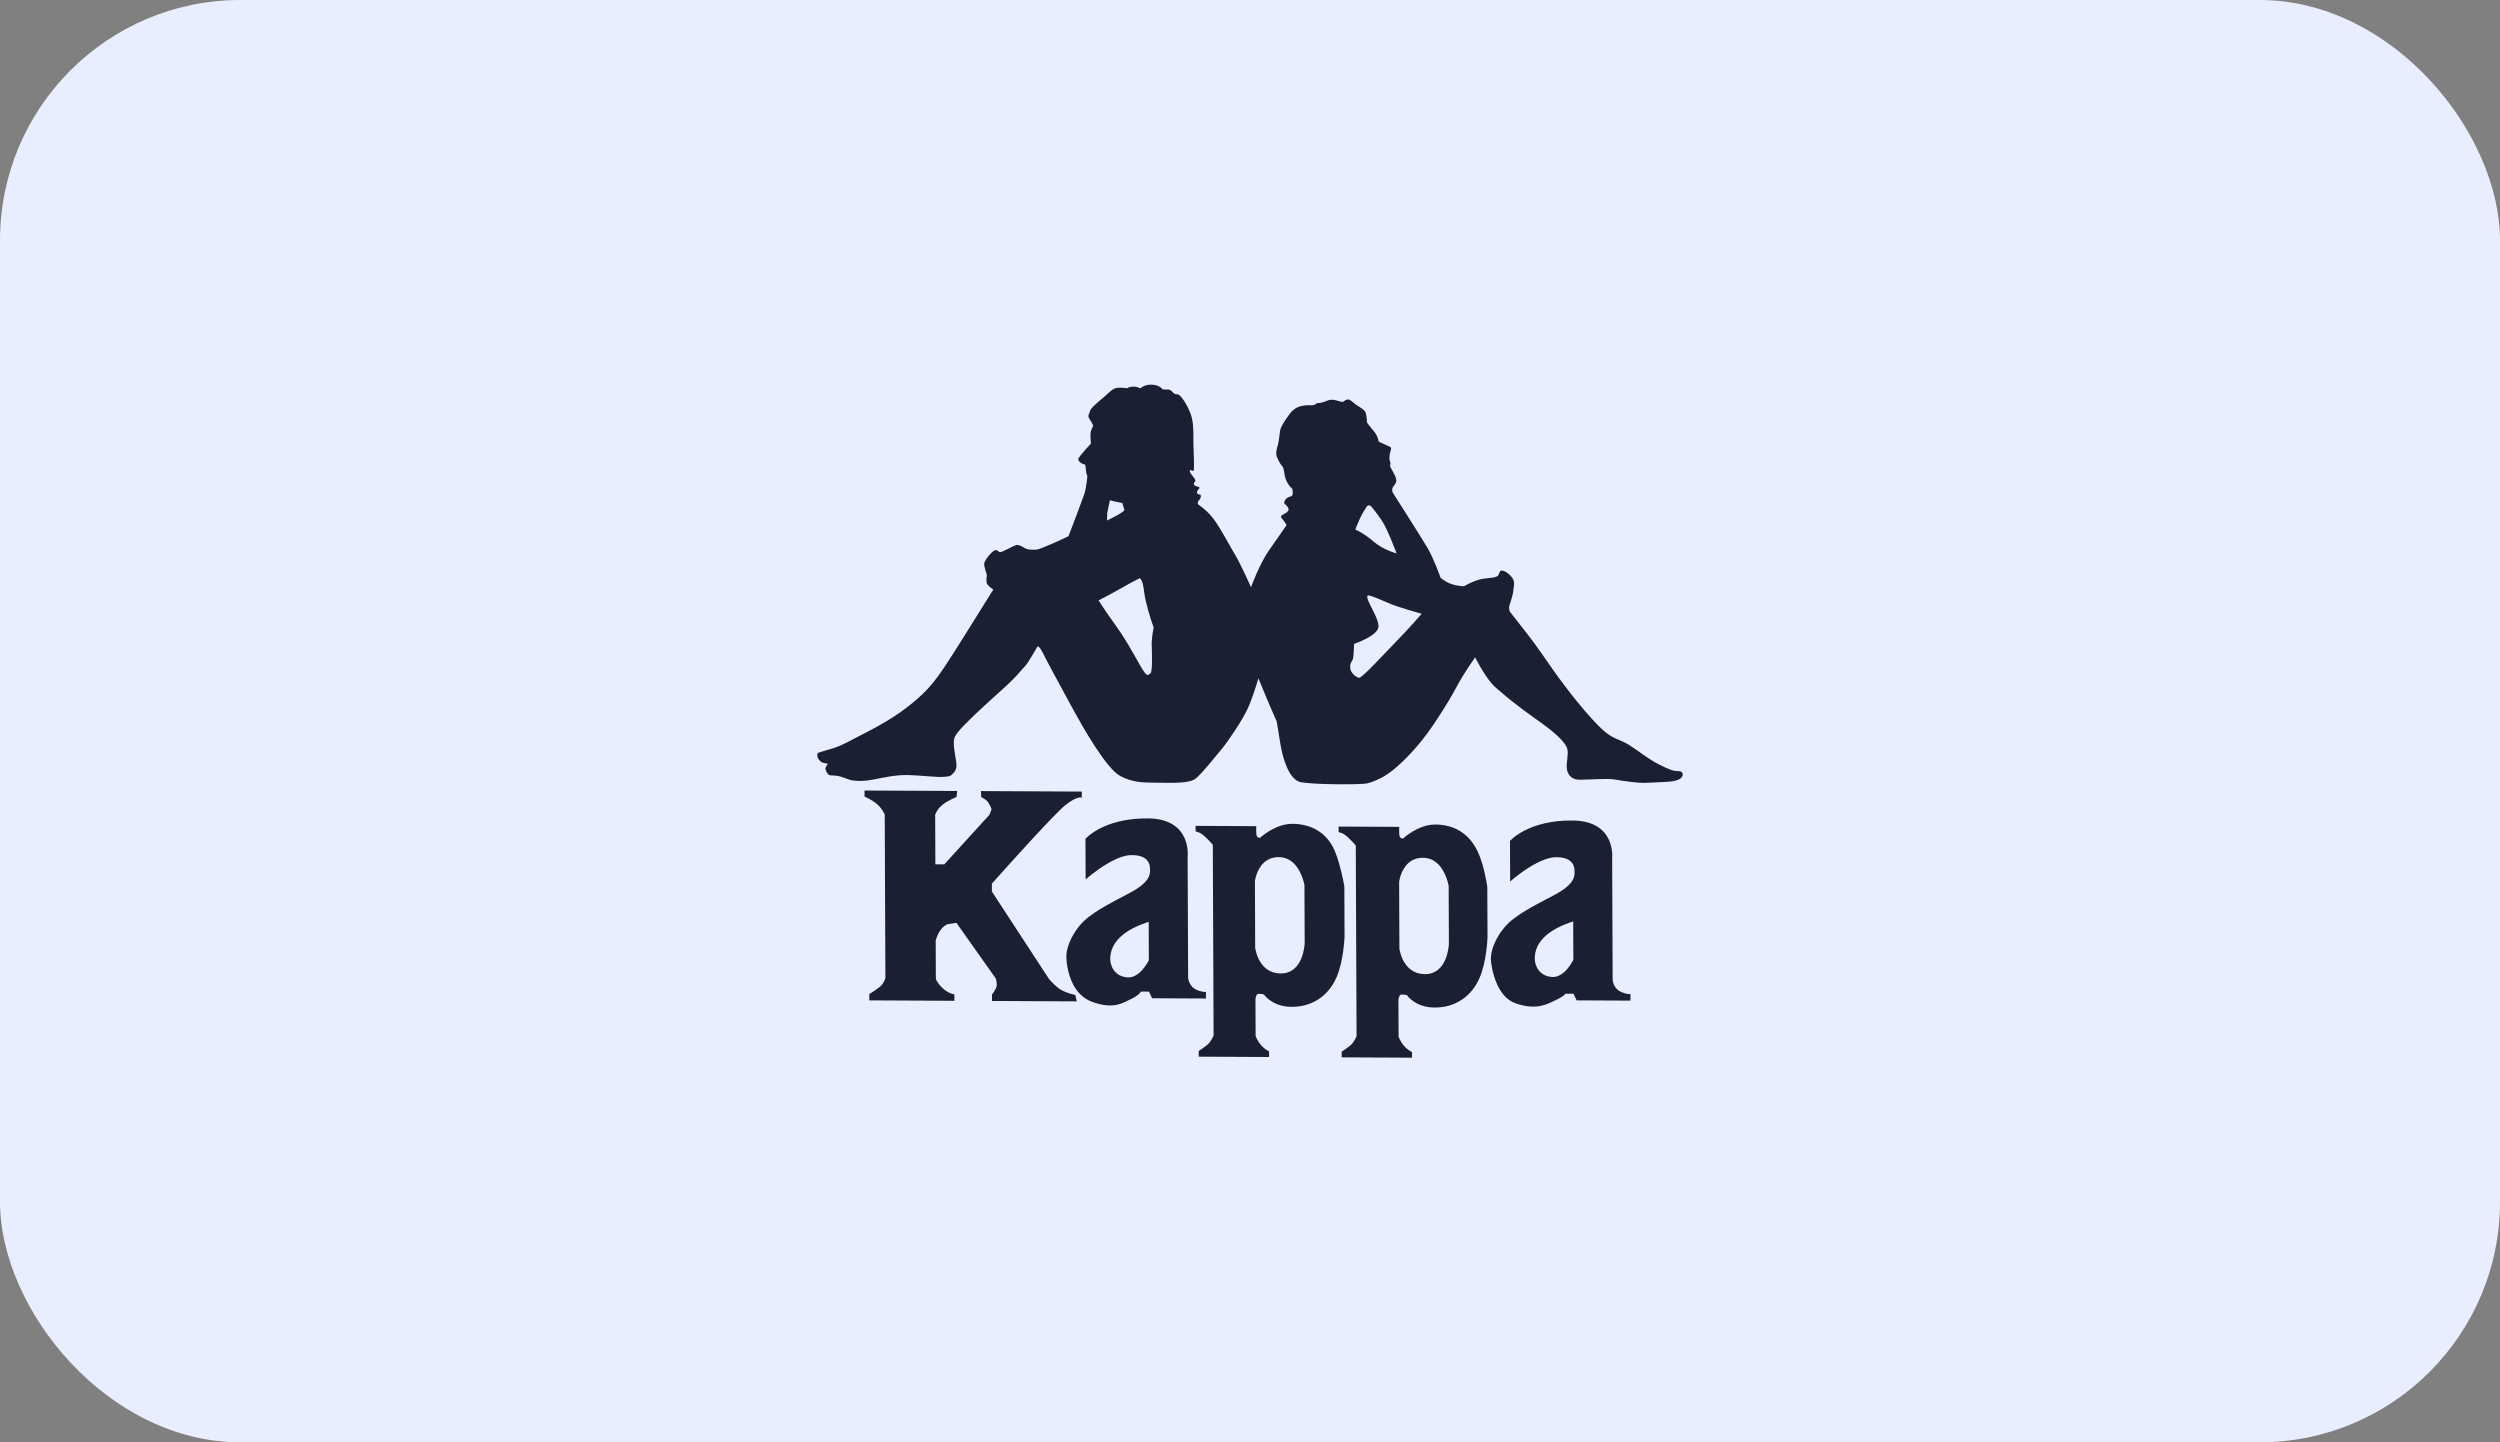
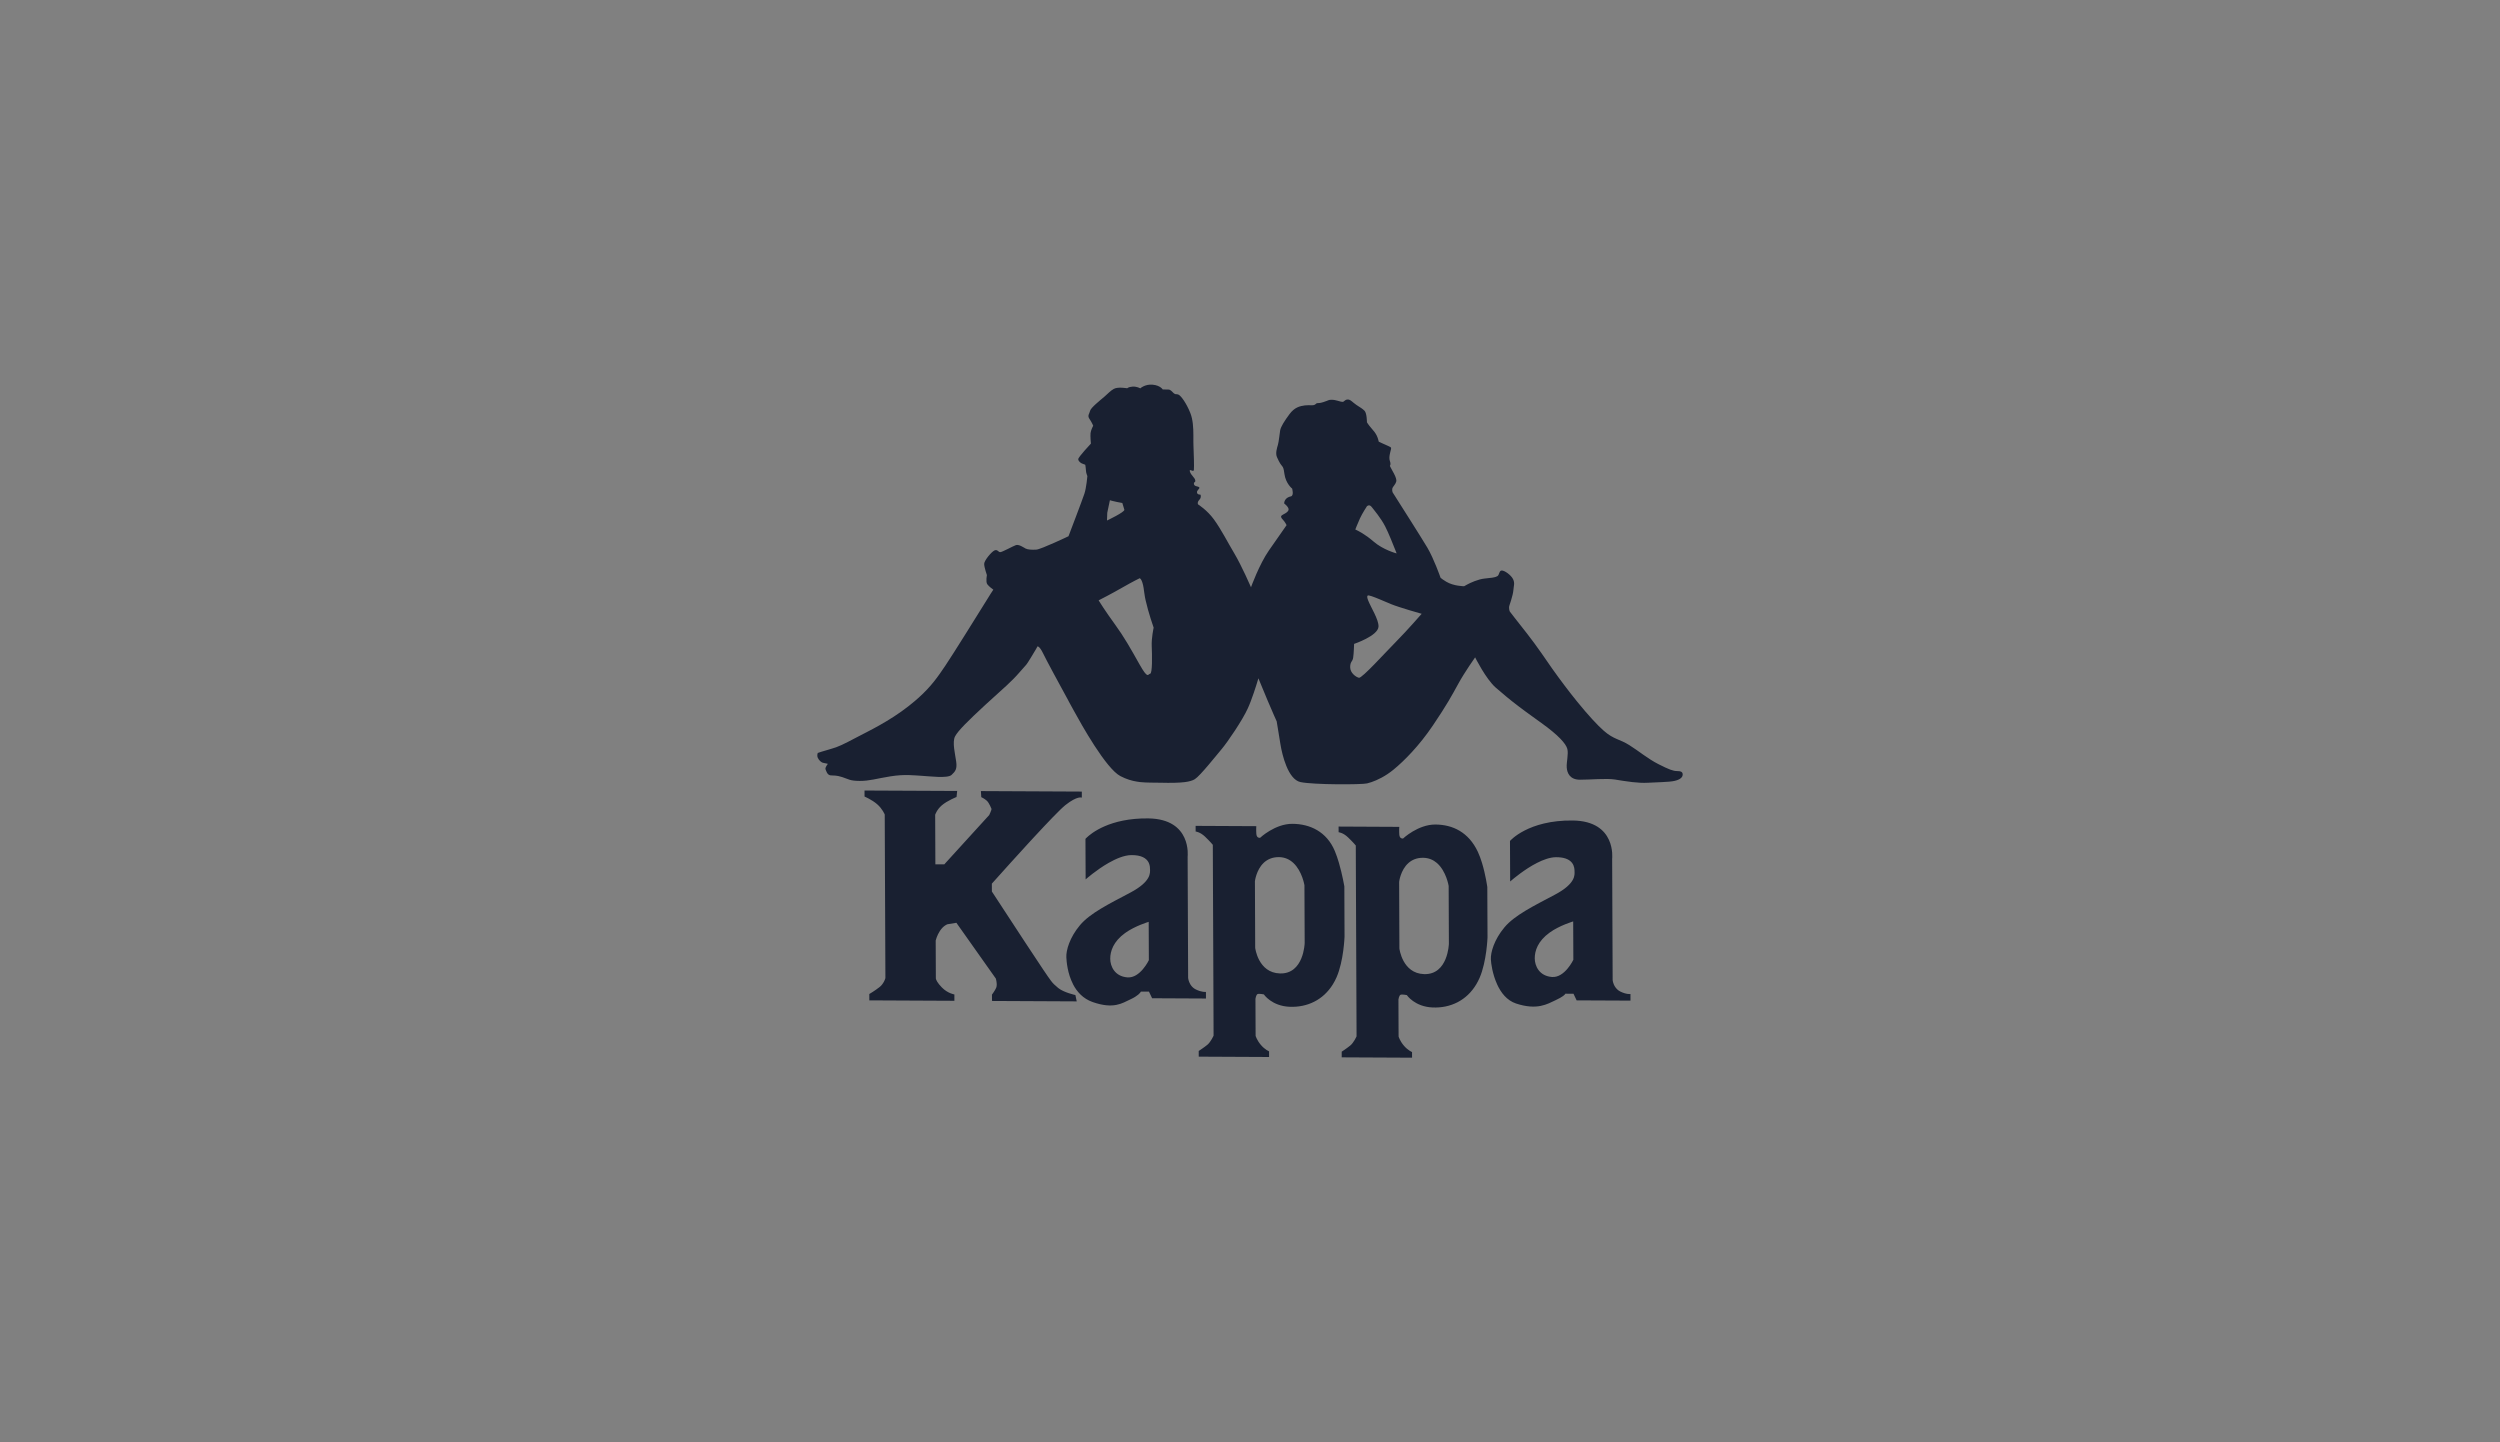
<svg xmlns="http://www.w3.org/2000/svg" width="130" height="75" viewBox="0 0 130 75" fill="none">
  <rect x="0" y="0" width="130" height="75" fill="#808080" stroke="none" />
-   <rect width="130" height="75" rx="12.5" fill="#E8EEFD" />
-   <path fill-rule="evenodd" clip-rule="evenodd" d="M74.64 42.875C75.546 42.88 76.368 43.276 76.847 44.292C76.931 44.47 77.003 44.672 77.065 44.874C77.254 45.495 77.34 46.126 77.34 46.126L77.351 48.741C77.351 48.741 77.308 50 76.939 50.848C76.887 50.967 76.83 51.078 76.768 51.182C76.264 52.029 75.422 52.426 74.501 52.389C73.562 52.352 73.155 51.745 73.155 51.745C73.155 51.745 72.912 51.695 72.831 51.727C72.75 51.76 72.719 51.972 72.719 51.972L72.724 53.285L72.727 53.901C72.727 53.901 72.792 54.13 73.004 54.377C73.215 54.623 73.426 54.706 73.426 54.706L73.427 55L69.769 54.982L69.768 54.688C69.768 54.688 70.042 54.509 70.219 54.363C70.397 54.217 70.541 53.89 70.541 53.89L70.539 53.285L70.53 51.182L70.504 44.874L70.501 43.967C70.501 43.967 70.354 43.786 70.094 43.54C69.834 43.293 69.608 43.276 69.608 43.276L69.606 42.981L72.763 42.997C72.763 42.997 72.747 43.177 72.764 43.406C72.782 43.635 72.959 43.603 72.959 43.603C72.959 43.603 73.734 42.871 74.64 42.875ZM67.205 42.839C68.112 42.843 68.987 43.24 69.412 44.256C69.492 44.447 69.564 44.661 69.626 44.874C69.804 45.487 69.906 46.089 69.906 46.089L69.916 48.705C69.916 48.705 69.873 49.964 69.504 50.812C69.447 50.944 69.382 51.067 69.311 51.182C68.805 52.003 67.975 52.389 67.066 52.353C66.127 52.316 65.72 51.709 65.72 51.709C65.72 51.709 65.477 51.659 65.396 51.691C65.315 51.723 65.284 51.936 65.284 51.936L65.289 53.285L65.292 53.865C65.292 53.865 65.357 54.094 65.569 54.34C65.78 54.586 65.991 54.669 65.991 54.669L65.992 54.964L62.334 54.946L62.333 54.651C62.333 54.651 62.607 54.473 62.785 54.327C62.962 54.18 63.106 53.854 63.106 53.854L63.104 53.285L63.096 51.182L63.07 44.874L63.066 43.93C63.066 43.93 62.919 43.75 62.659 43.503C62.399 43.257 62.173 43.239 62.173 43.239L62.172 42.945L65.328 42.961C65.328 42.961 65.313 43.14 65.33 43.369C65.347 43.598 65.525 43.566 65.525 43.566C65.525 43.566 66.299 42.834 67.205 42.839ZM81.784 42.666C84.067 42.694 83.832 44.655 83.832 44.655L83.833 44.874L83.858 50.965C83.858 50.965 83.866 51.062 83.916 51.182H83.914C83.968 51.31 84.066 51.463 84.249 51.556C84.567 51.718 84.784 51.689 84.784 51.689L84.785 52.032L81.985 52.019L81.822 51.675L81.401 51.672L81.396 51.682C81.376 51.715 81.284 51.829 80.884 52.013C80.464 52.208 79.935 52.547 78.833 52.182C78.354 52.023 78.045 51.615 77.848 51.182L77.849 51.181C77.607 50.653 77.534 50.086 77.525 49.888C77.507 49.528 77.698 48.859 78.23 48.224C78.761 47.589 79.763 47.103 80.861 46.52C81.96 45.937 81.877 45.479 81.876 45.315C81.876 45.233 81.875 45.041 81.749 44.874L81.703 44.82C81.569 44.681 81.329 44.57 80.902 44.575C80.598 44.579 80.251 44.704 79.918 44.874L79.915 44.875C79.28 45.202 78.694 45.694 78.558 45.812L78.528 45.838L78.524 44.874L78.519 43.73C78.519 43.73 79.453 42.638 81.784 42.666ZM59.709 42.557C61.992 42.585 61.757 44.545 61.757 44.545L61.758 44.874L61.783 50.856C61.783 50.856 61.797 51.017 61.895 51.182L61.945 51.255C62 51.328 62.075 51.396 62.174 51.446C62.492 51.608 62.709 51.58 62.709 51.58L62.71 51.923L59.91 51.909L59.746 51.565L59.326 51.563L59.318 51.578C59.291 51.626 59.177 51.784 58.777 51.969C58.357 52.163 57.915 52.49 56.819 52.107C56.316 51.931 55.999 51.571 55.798 51.182H55.8C55.506 50.617 55.46 49.991 55.45 49.778C55.432 49.419 55.623 48.749 56.155 48.114C56.687 47.479 57.688 46.994 58.786 46.411C59.885 45.827 59.802 45.369 59.801 45.206C59.801 45.141 59.801 45.009 59.739 44.874L59.713 44.823C59.605 44.636 59.364 44.459 58.827 44.465C58.461 44.47 58.033 44.651 57.642 44.874H57.641C56.997 45.244 56.453 45.729 56.453 45.729L56.449 44.874L56.444 43.62C56.444 43.62 56.449 43.614 56.459 43.604L56.503 43.56C56.74 43.331 57.712 42.533 59.709 42.557ZM44.955 41.107L49.773 41.13L49.74 41.444C49.74 41.444 49.261 41.631 48.97 41.881C48.715 42.101 48.629 42.367 48.629 42.367L48.639 44.874L48.64 44.945L49.103 44.947L49.169 44.874L51.441 42.38C51.441 42.38 51.56 42.129 51.56 42.067C51.56 42.067 51.439 41.752 51.318 41.641C51.198 41.53 51.026 41.451 51.026 41.451L51.007 41.136L56.254 41.162L56.255 41.477C56.255 41.477 56.032 41.365 55.4 41.865C55.142 42.069 54.458 42.787 53.738 43.565L53.429 43.901C53.12 44.238 52.814 44.574 52.543 44.874C51.986 45.489 51.576 45.95 51.576 45.95L51.578 46.359L54.545 50.902C54.545 50.902 54.643 51.024 54.807 51.181C54.872 51.243 54.946 51.309 55.027 51.376C55.32 51.613 55.92 51.742 55.92 51.742L55.99 52.072L51.584 52.05L51.582 51.72C51.582 51.72 51.736 51.517 51.804 51.36C51.825 51.311 51.831 51.247 51.83 51.182L51.831 51.181C51.826 51.037 51.785 50.888 51.785 50.888L49.732 47.985L49.27 48.061C49.27 48.061 49.064 48.123 48.877 48.405C48.719 48.643 48.656 48.907 48.656 48.907L48.664 50.873C48.664 50.873 48.664 50.975 48.828 51.181C48.867 51.23 48.915 51.285 48.975 51.346C49.285 51.662 49.628 51.711 49.628 51.711L49.629 52.041L45.205 52.019L45.204 51.689C45.204 51.689 45.495 51.518 45.734 51.33C45.792 51.285 45.84 51.234 45.879 51.182C46.002 51.022 46.041 50.86 46.041 50.86L46.016 44.874L46.006 42.354C46.006 42.354 45.885 42.054 45.609 41.817C45.334 41.58 44.956 41.421 44.956 41.421L44.955 41.107ZM59.732 47.936C59.732 47.936 59.02 48.145 58.504 48.518C57.893 48.96 57.731 49.463 57.732 49.855C57.734 50.247 57.963 50.772 58.627 50.824C59.29 50.876 59.74 49.93 59.74 49.93L59.732 47.936ZM81.806 47.914C81.806 47.914 81.095 48.123 80.578 48.497C79.967 48.939 79.805 49.441 79.807 49.834C79.808 50.226 80.037 50.75 80.701 50.803C81.365 50.855 81.814 49.909 81.814 49.909L81.806 47.914ZM73.996 44.605C73.665 44.603 73.421 44.716 73.242 44.874C72.824 45.243 72.755 45.858 72.755 45.858L72.769 49.324C72.769 49.324 72.921 50.619 74.053 50.654C75.3 50.693 75.342 49.075 75.342 49.075L75.33 46.067C75.33 46.067 75.207 45.297 74.717 44.874C74.533 44.716 74.297 44.607 73.996 44.605ZM66.498 44.57C66.143 44.569 65.889 44.698 65.706 44.873C65.321 45.244 65.256 45.823 65.256 45.823L65.27 49.289C65.27 49.289 65.422 50.584 66.555 50.619C67.801 50.658 67.843 49.04 67.843 49.04L67.831 46.032C67.831 46.032 67.714 45.301 67.255 44.874C67.066 44.697 66.819 44.572 66.498 44.57ZM59.823 20L59.938 20.004C60.339 20.041 60.462 20.253 60.462 20.253L60.741 20.255C60.88 20.255 60.933 20.361 61.038 20.45C61.143 20.538 61.16 20.468 61.282 20.521C61.404 20.575 61.685 20.945 61.896 21.474C62.037 21.827 62.054 22.25 62.056 22.633L62.056 22.999L62.06 23.165C62.079 23.64 62.099 24.274 62.082 24.432C62.066 24.59 61.821 24.325 61.874 24.519C61.927 24.713 62.136 24.837 62.154 24.978C62.172 25.119 62.067 25.03 62.085 25.171C62.103 25.312 62.33 25.278 62.365 25.349C62.4 25.419 62.226 25.488 62.244 25.612C62.262 25.735 62.419 25.718 62.419 25.718C62.419 25.718 62.454 25.754 62.437 25.859C62.42 25.965 62.333 26 62.298 26.087C62.264 26.175 62.299 26.228 62.299 26.228C62.299 26.228 62.768 26.521 63.121 27.006C63.506 27.536 63.823 28.171 64.191 28.789C64.56 29.407 65.052 30.536 65.052 30.536C65.052 30.536 65.483 29.341 65.985 28.622L66.903 27.307C66.903 27.307 66.815 27.13 66.71 27.024C66.605 26.918 66.588 26.848 66.657 26.795C66.727 26.742 66.97 26.656 67.005 26.515C67.039 26.375 66.777 26.18 66.777 26.18C66.776 26.046 66.87 25.862 67.124 25.812C67.298 25.777 67.192 25.407 67.192 25.407C67.192 25.407 66.856 25.15 66.788 24.631C66.716 24.085 66.682 24.419 66.401 23.767C66.316 23.571 66.399 23.309 66.451 23.133C66.502 22.958 66.535 22.571 66.569 22.377C66.604 22.184 66.794 21.886 67.054 21.535C67.314 21.184 67.592 21.115 67.853 21.081C68.115 21.047 68.307 21.119 68.411 21.014C68.515 20.908 68.481 21.014 68.811 20.91C69.142 20.806 69.055 20.788 69.264 20.789C69.473 20.79 69.7 20.897 69.804 20.897C69.909 20.898 69.908 20.792 70.065 20.775C70.222 20.759 70.327 20.917 70.537 21.059C70.747 21.201 70.834 21.237 70.956 21.36C71.079 21.484 71.081 21.959 71.081 21.959C71.081 21.959 71.151 22.083 71.291 22.242C71.431 22.401 71.518 22.507 71.589 22.648C71.659 22.789 71.695 22.966 71.695 22.966C71.695 22.966 72.026 23.125 72.201 23.197C72.376 23.268 72.341 23.303 72.324 23.391C72.306 23.479 72.203 23.778 72.274 23.971C72.344 24.166 72.275 24.218 72.275 24.218C72.275 24.23 72.289 24.273 72.398 24.465C72.538 24.712 72.591 24.835 72.609 24.959C72.627 25.082 72.523 25.205 72.436 25.327C72.35 25.45 72.42 25.609 72.42 25.609C72.42 25.609 72.429 25.622 72.445 25.648L72.515 25.758C72.846 26.279 73.945 28.008 74.227 28.486C74.56 29.051 74.895 30.003 74.895 30.003C74.884 30.015 74.889 30.059 75.209 30.251C75.594 30.482 76.134 30.484 76.134 30.484L76.29 30.397C76.447 30.31 76.864 30.118 77.195 30.085C77.526 30.051 77.735 30.035 77.857 29.965C77.978 29.895 77.943 29.684 78.082 29.667C78.221 29.65 78.571 29.898 78.676 30.11C78.782 30.321 78.713 30.462 78.696 30.691C78.686 30.829 78.631 31.033 78.579 31.207L78.578 31.207L78.553 31.289C78.528 31.367 78.505 31.435 78.49 31.482C78.439 31.64 78.509 31.798 78.509 31.798C78.509 31.798 78.929 32.346 79.42 32.964C79.859 33.518 80.536 34.509 80.674 34.711L80.699 34.748C81.169 35.409 81.605 35.982 81.994 36.463C82.593 37.202 83.078 37.721 83.396 37.999C83.92 38.459 84.217 38.426 84.723 38.745C85.23 39.064 85.684 39.454 86.243 39.738C86.802 40.022 87.011 40.094 87.203 40.095C87.395 40.096 87.499 40.132 87.5 40.272C87.501 40.413 87.379 40.536 87.083 40.605C86.927 40.641 86.701 40.657 86.441 40.669H86.441C86.21 40.681 85.952 40.688 85.69 40.703C85.438 40.718 85.158 40.7 84.884 40.669C84.55 40.632 84.229 40.576 83.981 40.536C83.528 40.464 82.674 40.548 82.152 40.545C81.629 40.542 81.488 40.19 81.47 39.908C81.451 39.627 81.571 39.205 81.5 38.94C81.43 38.676 81.045 38.234 80.153 37.596C79.588 37.191 79.106 36.844 78.625 36.464L78.347 36.239C78.161 36.087 77.972 35.927 77.776 35.754C77.261 35.301 76.707 34.183 76.707 34.183C76.707 34.183 76.169 34.937 75.824 35.569C75.656 35.876 75.508 36.146 75.319 36.464C75.119 36.799 74.873 37.187 74.508 37.727C73.798 38.779 73.017 39.568 72.462 40.022C72.034 40.373 71.616 40.566 71.319 40.669C71.229 40.699 71.152 40.721 71.088 40.737C70.811 40.806 68.297 40.811 67.632 40.669H67.629L67.62 40.667C66.975 40.523 66.673 39.255 66.584 38.709L66.388 37.511C66.388 37.511 66.155 36.995 65.932 36.464L65.922 36.441L65.912 36.418L65.437 35.272C65.437 35.272 65.256 35.898 65.04 36.464L64.964 36.655L64.886 36.835C64.61 37.45 63.831 38.59 63.536 38.94C63.241 39.291 62.409 40.343 62.131 40.517C62.015 40.59 61.843 40.639 61.617 40.669C61.297 40.709 60.878 40.715 60.354 40.702C59.975 40.693 59.636 40.705 59.296 40.669L59.13 40.646C58.853 40.602 58.571 40.519 58.262 40.358C57.511 39.967 56.23 37.673 55.826 36.931C55.756 36.803 55.668 36.642 55.57 36.464L55.572 36.463C55.105 35.608 54.405 34.32 54.246 33.985C54.052 33.579 53.948 33.614 53.948 33.614C53.948 33.614 53.861 33.789 53.619 34.175C53.294 34.693 53.481 34.421 53.013 34.964C52.589 35.455 52.151 35.817 51.444 36.464L51.328 36.569L51.207 36.68C50.357 37.468 49.819 37.993 49.663 38.292C49.508 38.59 49.667 39.207 49.721 39.594C49.775 39.982 49.688 40.104 49.48 40.297C49.271 40.489 48.312 40.362 47.929 40.342C47.546 40.323 47.057 40.25 46.309 40.369C45.56 40.489 45.229 40.61 44.707 40.608C44.184 40.605 44.131 40.517 43.8 40.41C43.468 40.303 43.364 40.337 43.19 40.319C43.015 40.3 42.962 40.089 42.927 40.001C42.892 39.913 43.048 39.72 43.048 39.72L43.008 39.71C42.959 39.698 42.873 39.678 42.804 39.666C42.699 39.648 42.577 39.524 42.524 39.401C42.471 39.277 42.523 39.154 42.523 39.154C42.523 39.154 42.818 39.05 43.201 38.946C43.584 38.843 43.863 38.703 44.523 38.354C45.184 38.006 46.227 37.518 47.252 36.714C47.361 36.628 47.463 36.545 47.559 36.464L47.768 36.282C48.43 35.687 48.766 35.195 49.16 34.611C49.546 34.039 50.808 32.012 51.308 31.207L51.36 31.123C51.457 30.967 51.515 30.874 51.515 30.874L51.653 30.663C51.653 30.663 51.426 30.504 51.338 30.38C51.251 30.257 51.319 29.905 51.319 29.905C51.319 29.905 51.178 29.5 51.177 29.324C51.176 29.148 51.558 28.692 51.715 28.622C51.871 28.553 51.907 28.711 52.011 28.712C52.116 28.712 52.672 28.398 52.828 28.346C52.985 28.294 53.23 28.471 53.334 28.525C53.439 28.578 53.648 28.597 53.892 28.58C54.136 28.564 55.562 27.884 55.562 27.884C55.562 27.884 56.286 25.987 56.39 25.671C56.493 25.355 56.543 24.757 56.543 24.757C56.543 24.757 56.472 24.581 56.472 24.492C56.471 24.404 56.436 24.175 56.436 24.175C56.436 24.175 56.436 24.158 56.313 24.122C56.191 24.086 56.069 23.98 56.069 23.875C56.068 23.769 56.727 23.068 56.727 23.068C56.727 23.068 56.691 22.681 56.708 22.523C56.725 22.364 56.846 22.136 56.846 22.136C56.846 22.136 56.775 21.96 56.652 21.783C56.53 21.607 56.651 21.519 56.685 21.361C56.72 21.203 57.206 20.818 57.432 20.625C57.657 20.433 57.709 20.345 57.918 20.223C58.127 20.101 58.615 20.191 58.615 20.191C58.615 20.191 58.667 20.121 58.893 20.105C59.12 20.088 59.294 20.195 59.294 20.195C59.294 20.195 59.537 19.967 59.938 20.004L59.823 20ZM71.139 30.962L71.118 30.97C71.08 31.008 71.095 31.093 71.138 31.207L71.138 31.207C71.276 31.571 71.707 32.23 71.682 32.592C71.649 33.067 70.413 33.483 70.413 33.483C70.413 33.483 70.398 33.993 70.364 34.205C70.33 34.416 70.208 34.397 70.209 34.697C70.211 34.996 70.508 35.208 70.665 35.244C70.822 35.28 72.053 33.914 72.609 33.353C73.164 32.793 73.927 31.917 73.927 31.917C73.927 31.917 72.775 31.594 72.339 31.416C72.194 31.357 72.017 31.28 71.844 31.207L71.74 31.163C71.432 31.035 71.157 30.93 71.118 30.97L71.139 30.962ZM59.265 30.067C59.265 30.067 58.935 30.224 58.326 30.573C57.79 30.881 57.267 31.147 57.151 31.207L57.129 31.222C57.154 31.262 57.496 31.808 57.968 32.454C58.459 33.126 58.792 33.725 59.249 34.537C59.705 35.349 59.686 35.05 59.808 35.033C59.93 35.016 59.909 34.048 59.89 33.608C59.87 33.168 59.99 32.64 59.99 32.64C59.99 32.64 59.715 31.86 59.57 31.207L59.538 31.053C59.519 30.953 59.504 30.858 59.495 30.772C59.432 30.192 59.306 30.088 59.273 30.071L59.265 30.067ZM71.325 26.36C71.203 26.201 71.081 26.324 71.081 26.324C71.081 26.324 70.839 26.692 70.718 26.956C70.597 27.219 70.476 27.535 70.476 27.535L70.502 27.546C70.602 27.591 70.985 27.777 71.42 28.156C71.927 28.598 72.624 28.778 72.624 28.778C72.624 28.778 72.619 28.763 72.608 28.735L72.563 28.619C72.448 28.326 72.198 27.698 72.026 27.367C71.798 26.926 71.448 26.519 71.325 26.36ZM57.715 26.012L57.578 26.662L57.563 27.067C57.563 27.067 58.484 26.632 58.467 26.508L58.361 26.156L58.081 26.102C57.89 26.066 57.715 26.012 57.715 26.012Z" fill="#192031" />
+   <path fill-rule="evenodd" clip-rule="evenodd" d="M74.64 42.875C75.546 42.88 76.368 43.276 76.847 44.292C76.931 44.47 77.003 44.672 77.065 44.874C77.254 45.495 77.34 46.126 77.34 46.126L77.351 48.741C77.351 48.741 77.308 50 76.939 50.848C76.887 50.967 76.83 51.078 76.768 51.182C76.264 52.029 75.422 52.426 74.501 52.389C73.562 52.352 73.155 51.745 73.155 51.745C73.155 51.745 72.912 51.695 72.831 51.727C72.75 51.76 72.719 51.972 72.719 51.972L72.724 53.285L72.727 53.901C72.727 53.901 72.792 54.13 73.004 54.377C73.215 54.623 73.426 54.706 73.426 54.706L73.427 55L69.769 54.982L69.768 54.688C69.768 54.688 70.042 54.509 70.219 54.363C70.397 54.217 70.541 53.89 70.541 53.89L70.539 53.285L70.53 51.182L70.504 44.874L70.501 43.967C70.501 43.967 70.354 43.786 70.094 43.54C69.834 43.293 69.608 43.276 69.608 43.276L69.606 42.981L72.763 42.997C72.763 42.997 72.747 43.177 72.764 43.406C72.782 43.635 72.959 43.603 72.959 43.603C72.959 43.603 73.734 42.871 74.64 42.875ZM67.205 42.839C68.112 42.843 68.987 43.24 69.412 44.256C69.492 44.447 69.564 44.661 69.626 44.874C69.804 45.487 69.906 46.089 69.906 46.089L69.916 48.705C69.916 48.705 69.873 49.964 69.504 50.812C69.447 50.944 69.382 51.067 69.311 51.182C68.805 52.003 67.975 52.389 67.066 52.353C66.127 52.316 65.72 51.709 65.72 51.709C65.72 51.709 65.477 51.659 65.396 51.691C65.315 51.723 65.284 51.936 65.284 51.936L65.289 53.285L65.292 53.865C65.292 53.865 65.357 54.094 65.569 54.34C65.78 54.586 65.991 54.669 65.991 54.669L65.992 54.964L62.334 54.946L62.333 54.651C62.333 54.651 62.607 54.473 62.785 54.327C62.962 54.18 63.106 53.854 63.106 53.854L63.104 53.285L63.096 51.182L63.07 44.874L63.066 43.93C63.066 43.93 62.919 43.75 62.659 43.503C62.399 43.257 62.173 43.239 62.173 43.239L62.172 42.945L65.328 42.961C65.328 42.961 65.313 43.14 65.33 43.369C65.347 43.598 65.525 43.566 65.525 43.566C65.525 43.566 66.299 42.834 67.205 42.839ZM81.784 42.666C84.067 42.694 83.832 44.655 83.832 44.655L83.833 44.874L83.858 50.965C83.858 50.965 83.866 51.062 83.916 51.182H83.914C83.968 51.31 84.066 51.463 84.249 51.556C84.567 51.718 84.784 51.689 84.784 51.689L84.785 52.032L81.985 52.019L81.822 51.675L81.401 51.672L81.396 51.682C81.376 51.715 81.284 51.829 80.884 52.013C80.464 52.208 79.935 52.547 78.833 52.182C78.354 52.023 78.045 51.615 77.848 51.182L77.849 51.181C77.607 50.653 77.534 50.086 77.525 49.888C77.507 49.528 77.698 48.859 78.23 48.224C78.761 47.589 79.763 47.103 80.861 46.52C81.96 45.937 81.877 45.479 81.876 45.315C81.876 45.233 81.875 45.041 81.749 44.874L81.703 44.82C81.569 44.681 81.329 44.57 80.902 44.575C80.598 44.579 80.251 44.704 79.918 44.874L79.915 44.875C79.28 45.202 78.694 45.694 78.558 45.812L78.528 45.838L78.524 44.874L78.519 43.73C78.519 43.73 79.453 42.638 81.784 42.666ZM59.709 42.557C61.992 42.585 61.757 44.545 61.757 44.545L61.758 44.874L61.783 50.856C61.783 50.856 61.797 51.017 61.895 51.182L61.945 51.255C62 51.328 62.075 51.396 62.174 51.446C62.492 51.608 62.709 51.58 62.709 51.58L62.71 51.923L59.91 51.909L59.746 51.565L59.326 51.563L59.318 51.578C59.291 51.626 59.177 51.784 58.777 51.969C58.357 52.163 57.915 52.49 56.819 52.107C56.316 51.931 55.999 51.571 55.798 51.182H55.8C55.506 50.617 55.46 49.991 55.45 49.778C55.432 49.419 55.623 48.749 56.155 48.114C56.687 47.479 57.688 46.994 58.786 46.411C59.885 45.827 59.802 45.369 59.801 45.206C59.801 45.141 59.801 45.009 59.739 44.874L59.713 44.823C59.605 44.636 59.364 44.459 58.827 44.465C58.461 44.47 58.033 44.651 57.642 44.874H57.641C56.997 45.244 56.453 45.729 56.453 45.729L56.449 44.874L56.444 43.62C56.444 43.62 56.449 43.614 56.459 43.604L56.503 43.56C56.74 43.331 57.712 42.533 59.709 42.557ZM44.955 41.107L49.773 41.13L49.74 41.444C49.74 41.444 49.261 41.631 48.97 41.881C48.715 42.101 48.629 42.367 48.629 42.367L48.639 44.874L48.64 44.945L49.103 44.947L49.169 44.874L51.441 42.38C51.441 42.38 51.56 42.129 51.56 42.067C51.56 42.067 51.439 41.752 51.318 41.641C51.198 41.53 51.026 41.451 51.026 41.451L51.007 41.136L56.254 41.162L56.255 41.477C56.255 41.477 56.032 41.365 55.4 41.865C55.142 42.069 54.458 42.787 53.738 43.565L53.429 43.901C53.12 44.238 52.814 44.574 52.543 44.874C51.986 45.489 51.576 45.95 51.576 45.95L51.578 46.359C54.545 50.902 54.643 51.024 54.807 51.181C54.872 51.243 54.946 51.309 55.027 51.376C55.32 51.613 55.92 51.742 55.92 51.742L55.99 52.072L51.584 52.05L51.582 51.72C51.582 51.72 51.736 51.517 51.804 51.36C51.825 51.311 51.831 51.247 51.83 51.182L51.831 51.181C51.826 51.037 51.785 50.888 51.785 50.888L49.732 47.985L49.27 48.061C49.27 48.061 49.064 48.123 48.877 48.405C48.719 48.643 48.656 48.907 48.656 48.907L48.664 50.873C48.664 50.873 48.664 50.975 48.828 51.181C48.867 51.23 48.915 51.285 48.975 51.346C49.285 51.662 49.628 51.711 49.628 51.711L49.629 52.041L45.205 52.019L45.204 51.689C45.204 51.689 45.495 51.518 45.734 51.33C45.792 51.285 45.84 51.234 45.879 51.182C46.002 51.022 46.041 50.86 46.041 50.86L46.016 44.874L46.006 42.354C46.006 42.354 45.885 42.054 45.609 41.817C45.334 41.58 44.956 41.421 44.956 41.421L44.955 41.107ZM59.732 47.936C59.732 47.936 59.02 48.145 58.504 48.518C57.893 48.96 57.731 49.463 57.732 49.855C57.734 50.247 57.963 50.772 58.627 50.824C59.29 50.876 59.74 49.93 59.74 49.93L59.732 47.936ZM81.806 47.914C81.806 47.914 81.095 48.123 80.578 48.497C79.967 48.939 79.805 49.441 79.807 49.834C79.808 50.226 80.037 50.75 80.701 50.803C81.365 50.855 81.814 49.909 81.814 49.909L81.806 47.914ZM73.996 44.605C73.665 44.603 73.421 44.716 73.242 44.874C72.824 45.243 72.755 45.858 72.755 45.858L72.769 49.324C72.769 49.324 72.921 50.619 74.053 50.654C75.3 50.693 75.342 49.075 75.342 49.075L75.33 46.067C75.33 46.067 75.207 45.297 74.717 44.874C74.533 44.716 74.297 44.607 73.996 44.605ZM66.498 44.57C66.143 44.569 65.889 44.698 65.706 44.873C65.321 45.244 65.256 45.823 65.256 45.823L65.27 49.289C65.27 49.289 65.422 50.584 66.555 50.619C67.801 50.658 67.843 49.04 67.843 49.04L67.831 46.032C67.831 46.032 67.714 45.301 67.255 44.874C67.066 44.697 66.819 44.572 66.498 44.57ZM59.823 20L59.938 20.004C60.339 20.041 60.462 20.253 60.462 20.253L60.741 20.255C60.88 20.255 60.933 20.361 61.038 20.45C61.143 20.538 61.16 20.468 61.282 20.521C61.404 20.575 61.685 20.945 61.896 21.474C62.037 21.827 62.054 22.25 62.056 22.633L62.056 22.999L62.06 23.165C62.079 23.64 62.099 24.274 62.082 24.432C62.066 24.59 61.821 24.325 61.874 24.519C61.927 24.713 62.136 24.837 62.154 24.978C62.172 25.119 62.067 25.03 62.085 25.171C62.103 25.312 62.33 25.278 62.365 25.349C62.4 25.419 62.226 25.488 62.244 25.612C62.262 25.735 62.419 25.718 62.419 25.718C62.419 25.718 62.454 25.754 62.437 25.859C62.42 25.965 62.333 26 62.298 26.087C62.264 26.175 62.299 26.228 62.299 26.228C62.299 26.228 62.768 26.521 63.121 27.006C63.506 27.536 63.823 28.171 64.191 28.789C64.56 29.407 65.052 30.536 65.052 30.536C65.052 30.536 65.483 29.341 65.985 28.622L66.903 27.307C66.903 27.307 66.815 27.13 66.71 27.024C66.605 26.918 66.588 26.848 66.657 26.795C66.727 26.742 66.97 26.656 67.005 26.515C67.039 26.375 66.777 26.18 66.777 26.18C66.776 26.046 66.87 25.862 67.124 25.812C67.298 25.777 67.192 25.407 67.192 25.407C67.192 25.407 66.856 25.15 66.788 24.631C66.716 24.085 66.682 24.419 66.401 23.767C66.316 23.571 66.399 23.309 66.451 23.133C66.502 22.958 66.535 22.571 66.569 22.377C66.604 22.184 66.794 21.886 67.054 21.535C67.314 21.184 67.592 21.115 67.853 21.081C68.115 21.047 68.307 21.119 68.411 21.014C68.515 20.908 68.481 21.014 68.811 20.91C69.142 20.806 69.055 20.788 69.264 20.789C69.473 20.79 69.7 20.897 69.804 20.897C69.909 20.898 69.908 20.792 70.065 20.775C70.222 20.759 70.327 20.917 70.537 21.059C70.747 21.201 70.834 21.237 70.956 21.36C71.079 21.484 71.081 21.959 71.081 21.959C71.081 21.959 71.151 22.083 71.291 22.242C71.431 22.401 71.518 22.507 71.589 22.648C71.659 22.789 71.695 22.966 71.695 22.966C71.695 22.966 72.026 23.125 72.201 23.197C72.376 23.268 72.341 23.303 72.324 23.391C72.306 23.479 72.203 23.778 72.274 23.971C72.344 24.166 72.275 24.218 72.275 24.218C72.275 24.23 72.289 24.273 72.398 24.465C72.538 24.712 72.591 24.835 72.609 24.959C72.627 25.082 72.523 25.205 72.436 25.327C72.35 25.45 72.42 25.609 72.42 25.609C72.42 25.609 72.429 25.622 72.445 25.648L72.515 25.758C72.846 26.279 73.945 28.008 74.227 28.486C74.56 29.051 74.895 30.003 74.895 30.003C74.884 30.015 74.889 30.059 75.209 30.251C75.594 30.482 76.134 30.484 76.134 30.484L76.29 30.397C76.447 30.31 76.864 30.118 77.195 30.085C77.526 30.051 77.735 30.035 77.857 29.965C77.978 29.895 77.943 29.684 78.082 29.667C78.221 29.65 78.571 29.898 78.676 30.11C78.782 30.321 78.713 30.462 78.696 30.691C78.686 30.829 78.631 31.033 78.579 31.207L78.578 31.207L78.553 31.289C78.528 31.367 78.505 31.435 78.49 31.482C78.439 31.64 78.509 31.798 78.509 31.798C78.509 31.798 78.929 32.346 79.42 32.964C79.859 33.518 80.536 34.509 80.674 34.711L80.699 34.748C81.169 35.409 81.605 35.982 81.994 36.463C82.593 37.202 83.078 37.721 83.396 37.999C83.92 38.459 84.217 38.426 84.723 38.745C85.23 39.064 85.684 39.454 86.243 39.738C86.802 40.022 87.011 40.094 87.203 40.095C87.395 40.096 87.499 40.132 87.5 40.272C87.501 40.413 87.379 40.536 87.083 40.605C86.927 40.641 86.701 40.657 86.441 40.669H86.441C86.21 40.681 85.952 40.688 85.69 40.703C85.438 40.718 85.158 40.7 84.884 40.669C84.55 40.632 84.229 40.576 83.981 40.536C83.528 40.464 82.674 40.548 82.152 40.545C81.629 40.542 81.488 40.19 81.47 39.908C81.451 39.627 81.571 39.205 81.5 38.94C81.43 38.676 81.045 38.234 80.153 37.596C79.588 37.191 79.106 36.844 78.625 36.464L78.347 36.239C78.161 36.087 77.972 35.927 77.776 35.754C77.261 35.301 76.707 34.183 76.707 34.183C76.707 34.183 76.169 34.937 75.824 35.569C75.656 35.876 75.508 36.146 75.319 36.464C75.119 36.799 74.873 37.187 74.508 37.727C73.798 38.779 73.017 39.568 72.462 40.022C72.034 40.373 71.616 40.566 71.319 40.669C71.229 40.699 71.152 40.721 71.088 40.737C70.811 40.806 68.297 40.811 67.632 40.669H67.629L67.62 40.667C66.975 40.523 66.673 39.255 66.584 38.709L66.388 37.511C66.388 37.511 66.155 36.995 65.932 36.464L65.922 36.441L65.912 36.418L65.437 35.272C65.437 35.272 65.256 35.898 65.04 36.464L64.964 36.655L64.886 36.835C64.61 37.45 63.831 38.59 63.536 38.94C63.241 39.291 62.409 40.343 62.131 40.517C62.015 40.59 61.843 40.639 61.617 40.669C61.297 40.709 60.878 40.715 60.354 40.702C59.975 40.693 59.636 40.705 59.296 40.669L59.13 40.646C58.853 40.602 58.571 40.519 58.262 40.358C57.511 39.967 56.23 37.673 55.826 36.931C55.756 36.803 55.668 36.642 55.57 36.464L55.572 36.463C55.105 35.608 54.405 34.32 54.246 33.985C54.052 33.579 53.948 33.614 53.948 33.614C53.948 33.614 53.861 33.789 53.619 34.175C53.294 34.693 53.481 34.421 53.013 34.964C52.589 35.455 52.151 35.817 51.444 36.464L51.328 36.569L51.207 36.68C50.357 37.468 49.819 37.993 49.663 38.292C49.508 38.59 49.667 39.207 49.721 39.594C49.775 39.982 49.688 40.104 49.48 40.297C49.271 40.489 48.312 40.362 47.929 40.342C47.546 40.323 47.057 40.25 46.309 40.369C45.56 40.489 45.229 40.61 44.707 40.608C44.184 40.605 44.131 40.517 43.8 40.41C43.468 40.303 43.364 40.337 43.19 40.319C43.015 40.3 42.962 40.089 42.927 40.001C42.892 39.913 43.048 39.72 43.048 39.72L43.008 39.71C42.959 39.698 42.873 39.678 42.804 39.666C42.699 39.648 42.577 39.524 42.524 39.401C42.471 39.277 42.523 39.154 42.523 39.154C42.523 39.154 42.818 39.05 43.201 38.946C43.584 38.843 43.863 38.703 44.523 38.354C45.184 38.006 46.227 37.518 47.252 36.714C47.361 36.628 47.463 36.545 47.559 36.464L47.768 36.282C48.43 35.687 48.766 35.195 49.16 34.611C49.546 34.039 50.808 32.012 51.308 31.207L51.36 31.123C51.457 30.967 51.515 30.874 51.515 30.874L51.653 30.663C51.653 30.663 51.426 30.504 51.338 30.38C51.251 30.257 51.319 29.905 51.319 29.905C51.319 29.905 51.178 29.5 51.177 29.324C51.176 29.148 51.558 28.692 51.715 28.622C51.871 28.553 51.907 28.711 52.011 28.712C52.116 28.712 52.672 28.398 52.828 28.346C52.985 28.294 53.23 28.471 53.334 28.525C53.439 28.578 53.648 28.597 53.892 28.58C54.136 28.564 55.562 27.884 55.562 27.884C55.562 27.884 56.286 25.987 56.39 25.671C56.493 25.355 56.543 24.757 56.543 24.757C56.543 24.757 56.472 24.581 56.472 24.492C56.471 24.404 56.436 24.175 56.436 24.175C56.436 24.175 56.436 24.158 56.313 24.122C56.191 24.086 56.069 23.98 56.069 23.875C56.068 23.769 56.727 23.068 56.727 23.068C56.727 23.068 56.691 22.681 56.708 22.523C56.725 22.364 56.846 22.136 56.846 22.136C56.846 22.136 56.775 21.96 56.652 21.783C56.53 21.607 56.651 21.519 56.685 21.361C56.72 21.203 57.206 20.818 57.432 20.625C57.657 20.433 57.709 20.345 57.918 20.223C58.127 20.101 58.615 20.191 58.615 20.191C58.615 20.191 58.667 20.121 58.893 20.105C59.12 20.088 59.294 20.195 59.294 20.195C59.294 20.195 59.537 19.967 59.938 20.004L59.823 20ZM71.139 30.962L71.118 30.97C71.08 31.008 71.095 31.093 71.138 31.207L71.138 31.207C71.276 31.571 71.707 32.23 71.682 32.592C71.649 33.067 70.413 33.483 70.413 33.483C70.413 33.483 70.398 33.993 70.364 34.205C70.33 34.416 70.208 34.397 70.209 34.697C70.211 34.996 70.508 35.208 70.665 35.244C70.822 35.28 72.053 33.914 72.609 33.353C73.164 32.793 73.927 31.917 73.927 31.917C73.927 31.917 72.775 31.594 72.339 31.416C72.194 31.357 72.017 31.28 71.844 31.207L71.74 31.163C71.432 31.035 71.157 30.93 71.118 30.97L71.139 30.962ZM59.265 30.067C59.265 30.067 58.935 30.224 58.326 30.573C57.79 30.881 57.267 31.147 57.151 31.207L57.129 31.222C57.154 31.262 57.496 31.808 57.968 32.454C58.459 33.126 58.792 33.725 59.249 34.537C59.705 35.349 59.686 35.05 59.808 35.033C59.93 35.016 59.909 34.048 59.89 33.608C59.87 33.168 59.99 32.64 59.99 32.64C59.99 32.64 59.715 31.86 59.57 31.207L59.538 31.053C59.519 30.953 59.504 30.858 59.495 30.772C59.432 30.192 59.306 30.088 59.273 30.071L59.265 30.067ZM71.325 26.36C71.203 26.201 71.081 26.324 71.081 26.324C71.081 26.324 70.839 26.692 70.718 26.956C70.597 27.219 70.476 27.535 70.476 27.535L70.502 27.546C70.602 27.591 70.985 27.777 71.42 28.156C71.927 28.598 72.624 28.778 72.624 28.778C72.624 28.778 72.619 28.763 72.608 28.735L72.563 28.619C72.448 28.326 72.198 27.698 72.026 27.367C71.798 26.926 71.448 26.519 71.325 26.36ZM57.715 26.012L57.578 26.662L57.563 27.067C57.563 27.067 58.484 26.632 58.467 26.508L58.361 26.156L58.081 26.102C57.89 26.066 57.715 26.012 57.715 26.012Z" fill="#192031" />
</svg>